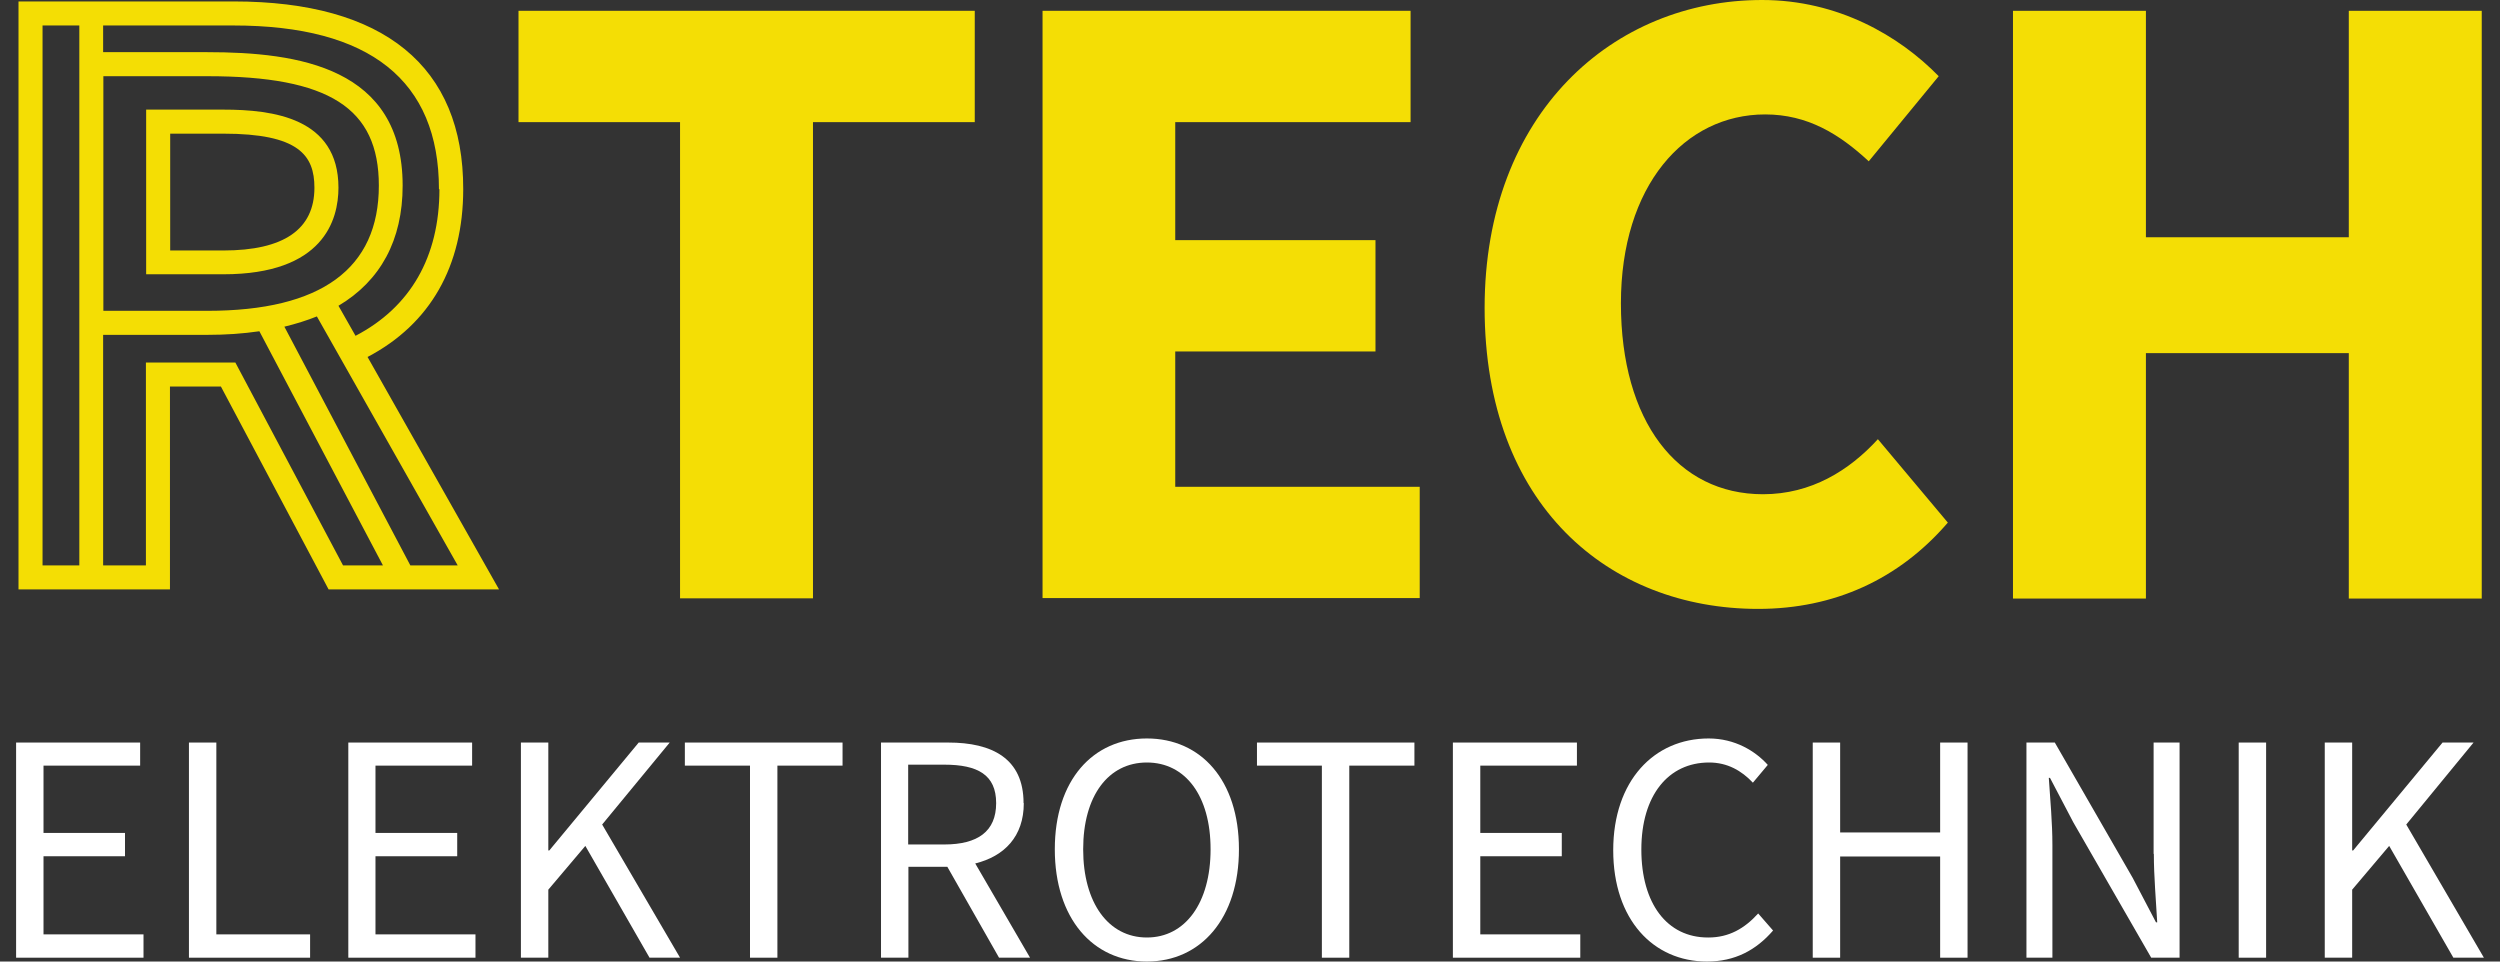
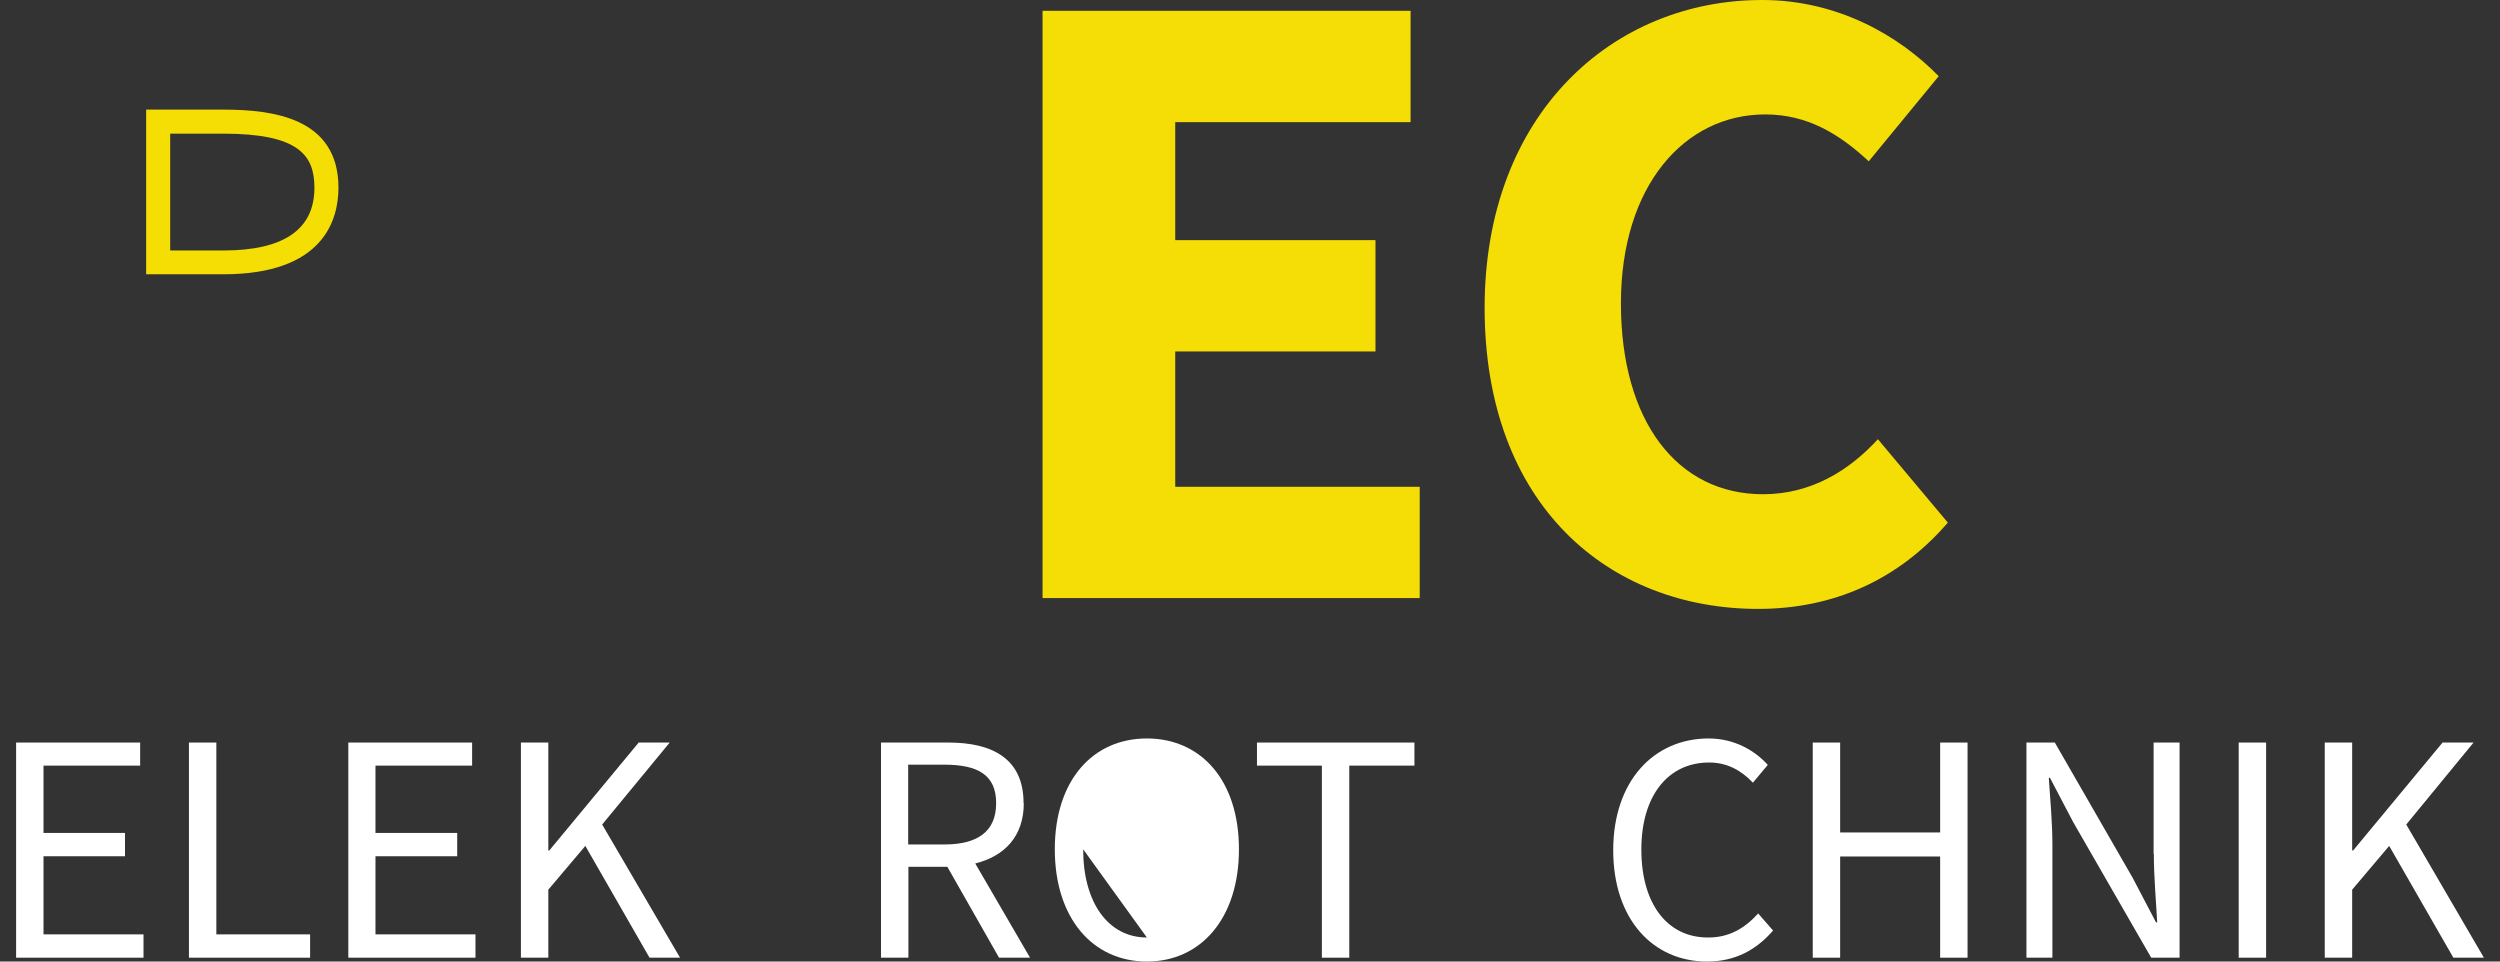
<svg xmlns="http://www.w3.org/2000/svg" id="Layer_1" viewBox="0 0 104 40">
  <rect x="0" y="0" width="104" height="40" fill="#333333" stroke="none" />
  <defs>
    <style>.cls-1{fill:#f4de04;}.cls-1,.cls-2,.cls-3{stroke-width:0px;}.cls-2{fill:#fff;}.cls-3{fill:#f4de05;}</style>
  </defs>
-   <path class="cls-1" d="m15.29,14.85c2.61-1.37,3.98-3.78,3.98-6.98C19.28,2.76,15.97.06,9.72.06H.77v24.46h6.3v-8.44h2.12l4.48,8.44h7.09l-5.47-9.67ZM4.3,3.17h4.33c5.06,0,7.13,1.32,7.13,4.55,0,3.46-2.4,5.21-7.13,5.21h-4.33V3.17Zm8.88,9.99l5.86,10.36h-1.97l-5.24-9.93c.49-.12.94-.26,1.36-.43Zm5.1-5.29c0,2.82-1.21,4.91-3.49,6.1l-.71-1.25c1.75-1.04,2.67-2.73,2.67-5,0-4.92-4.34-5.55-8.13-5.55h-4.33v-1.11h5.42c5.68,0,8.55,2.29,8.55,6.81ZM1.77,1.06h1.53v22.46h-1.53V1.06Zm8.02,14.02h-3.72v8.44h-1.78v-9.59h4.33c.78,0,1.49-.05,2.17-.15l5.14,9.74h-1.66l-4.48-8.44Z" />
  <path class="cls-1" d="m14.08,7.81c0-2.91-2.73-3.25-4.79-3.25h-3.21v6.85h3.21c4.17,0,4.79-2.26,4.79-3.61Zm-7-2.25h2.21c3.14,0,3.79.9,3.79,2.25,0,1.73-1.27,2.61-3.79,2.61h-2.21v-4.85Z" />
-   <path class="cls-3" d="m28.3,5.08h-6.73V.45h18.98v4.63h-6.73v19.81h-5.53V5.08Z" />
  <path class="cls-3" d="m43.36.45h15.32v4.63h-9.79v4.91h8.33v4.63h-8.33v5.63h10.17v4.63h-15.69V.45Z" />
  <path class="cls-3" d="m61.76,12.81c0-8.11,5.36-12.81,11.54-12.81,3.16,0,5.71,1.49,7.35,3.17l-2.91,3.54c-1.23-1.14-2.55-1.95-4.31-1.95-3.35,0-6,2.96-6,7.86s2.34,7.94,5.91,7.94c2.01,0,3.59-.99,4.78-2.29l2.91,3.47c-2.03,2.36-4.73,3.59-7.89,3.59-6.2,0-11.38-4.3-11.38-12.53Z" />
-   <path class="cls-3" d="m83.74.45h5.53v9.42h8.44V.45h5.53v24.45h-5.53v-10.21h-8.44v10.21h-5.53V.45Z" />
  <polygon class="cls-2" points="1.81 35.62 5.2 35.62 5.2 34.65 1.81 34.65 1.81 31.85 5.83 31.85 5.83 30.89 .67 30.89 .67 39.84 5.97 39.84 5.97 38.87 1.81 38.87 1.81 35.62" />
  <polygon class="cls-2" points="9 30.89 7.86 30.89 7.86 39.84 12.9 39.84 12.9 38.87 9 38.87 9 30.89" />
  <polygon class="cls-2" points="15.62 35.62 19.02 35.62 19.02 34.65 15.62 34.65 15.62 31.85 19.64 31.85 19.64 30.89 14.49 30.89 14.49 39.84 19.78 39.84 19.78 38.87 15.62 38.87 15.62 35.62" />
  <polygon class="cls-2" points="27.86 30.89 26.57 30.89 22.85 35.38 22.81 35.38 22.81 30.89 21.67 30.89 21.67 39.84 22.81 39.84 22.81 37.01 24.35 35.19 27.02 39.84 28.29 39.84 25.05 34.3 27.86 30.89" />
-   <polygon class="cls-2" points="28.49 31.85 31.2 31.85 31.2 39.84 32.34 39.84 32.34 31.85 35.05 31.85 35.05 30.89 28.49 30.89 28.49 31.85" />
  <path class="cls-2" d="m42.58,33.41c0-1.86-1.31-2.52-3.13-2.52h-2.8v8.95h1.14v-3.78h1.62l2.15,3.78h1.29l-2.28-3.92c1.21-.3,2.02-1.12,2.02-2.51Zm-4.8-1.6h1.5c1.39,0,2.16.42,2.16,1.6s-.77,1.72-2.16,1.72h-1.5v-3.32Z" />
-   <path class="cls-2" d="m47.71,30.72c-2.25,0-3.83,1.74-3.83,4.61s1.58,4.67,3.83,4.67,3.83-1.8,3.83-4.67-1.58-4.61-3.83-4.61Zm0,8.28c-1.6,0-2.65-1.44-2.65-3.67s1.05-3.61,2.65-3.61,2.65,1.38,2.65,3.61-1.05,3.67-2.65,3.67Z" />
+   <path class="cls-2" d="m47.71,30.72c-2.25,0-3.83,1.74-3.83,4.61s1.58,4.67,3.83,4.67,3.83-1.8,3.83-4.67-1.58-4.61-3.83-4.61Zm0,8.28c-1.6,0-2.65-1.44-2.65-3.67Z" />
  <polygon class="cls-2" points="52.29 31.85 54.99 31.85 54.99 39.84 56.13 39.84 56.13 31.85 58.84 31.85 58.84 30.89 52.29 30.89 52.29 31.85" />
-   <polygon class="cls-2" points="61.58 35.62 64.97 35.62 64.97 34.65 61.58 34.65 61.58 31.85 65.6 31.85 65.6 30.89 60.44 30.89 60.44 39.84 65.74 39.84 65.74 38.87 61.58 38.87 61.58 35.62" />
  <path class="cls-2" d="m71.05,39c-1.7,0-2.77-1.41-2.77-3.66s1.12-3.62,2.82-3.62c.76,0,1.35.34,1.82.84l.62-.74c-.52-.58-1.37-1.1-2.46-1.1-2.27,0-3.97,1.76-3.97,4.65s1.67,4.63,3.9,4.63c1.16,0,2.04-.47,2.75-1.29l-.62-.71c-.57.63-1.22,1-2.07,1Z" />
  <polygon class="cls-2" points="80.71 34.63 76.55 34.63 76.55 30.89 75.41 30.89 75.41 39.84 76.55 39.84 76.55 35.63 80.71 35.63 80.71 39.84 81.85 39.84 81.85 30.89 80.71 30.89 80.71 34.63" />
  <path class="cls-2" d="m89.6,35.52c0,.94.09,1.94.14,2.85h-.05l-.97-1.85-3.24-5.63h-1.18v8.95h1.08v-4.68c0-.94-.09-1.89-.15-2.8h.05l.97,1.85,3.24,5.63h1.18v-8.95h-1.08v4.63Z" />
  <rect class="cls-2" x="93.13" y="30.89" width="1.14" height="8.95" />
  <polygon class="cls-2" points="100.1 34.3 102.9 30.89 101.61 30.89 97.89 35.38 97.85 35.38 97.85 30.89 96.71 30.89 96.71 39.84 97.85 39.84 97.85 37.01 99.39 35.19 102.06 39.84 103.33 39.84 100.1 34.3" />
</svg>